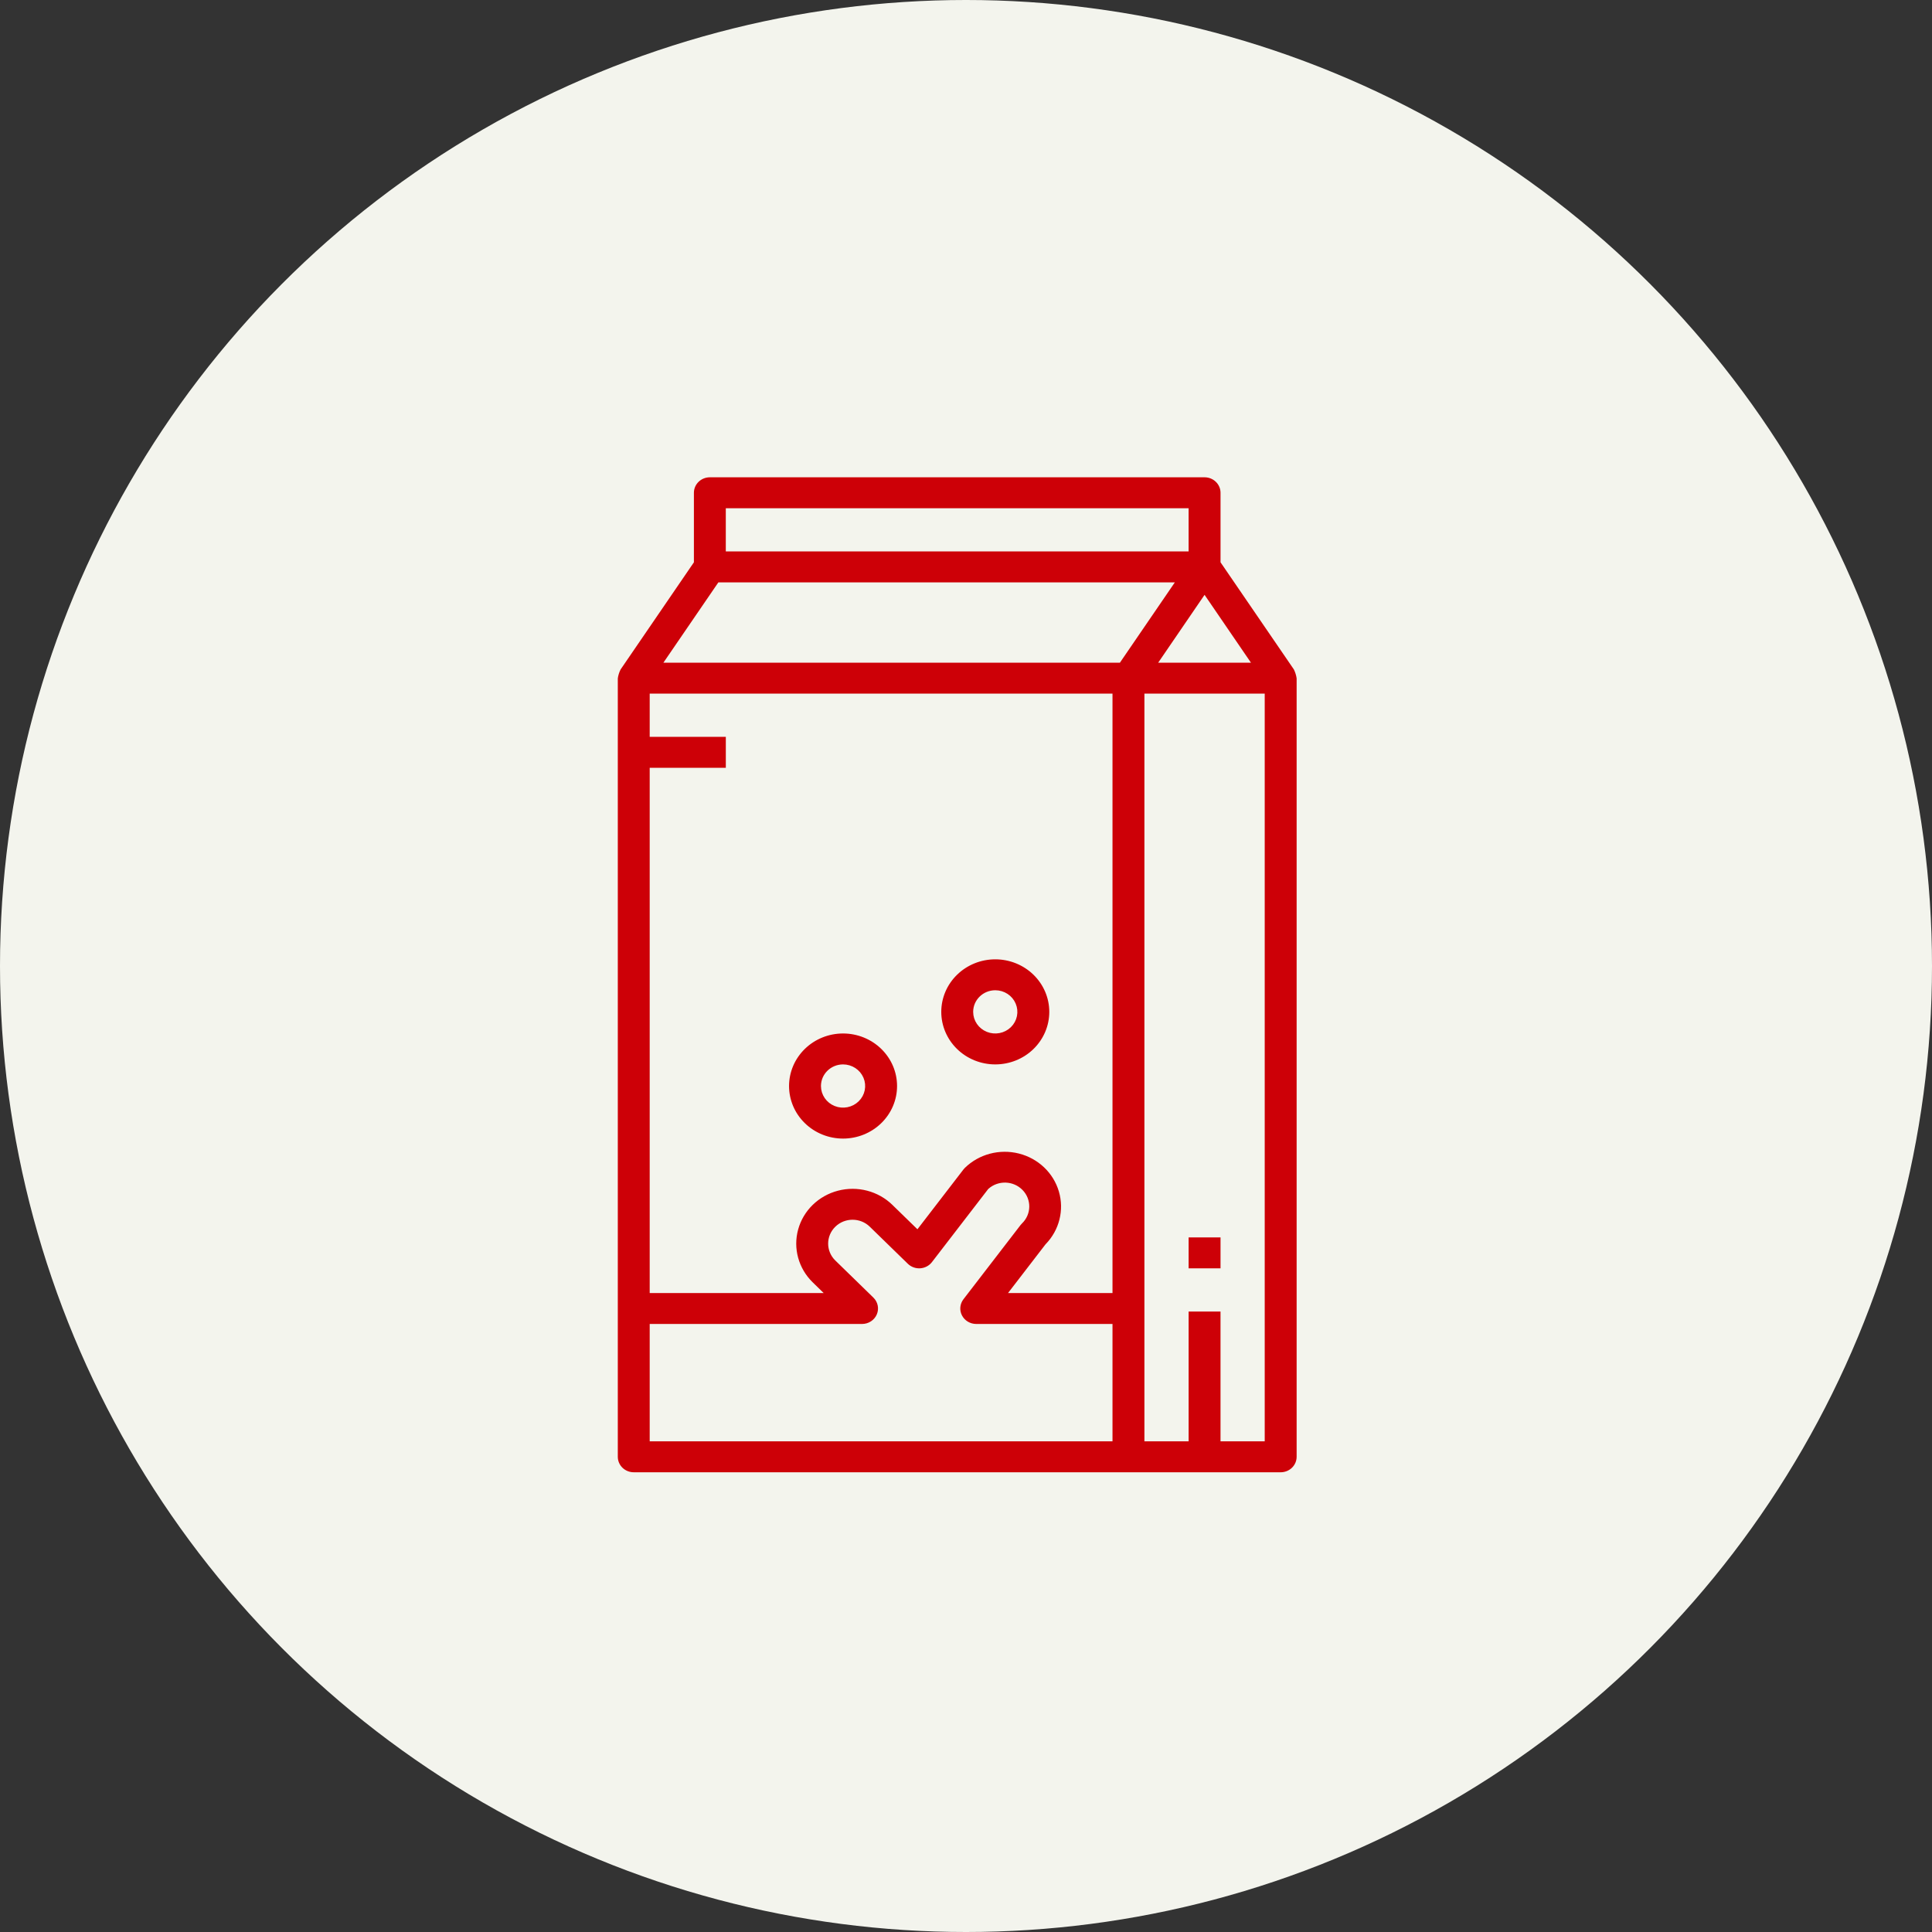
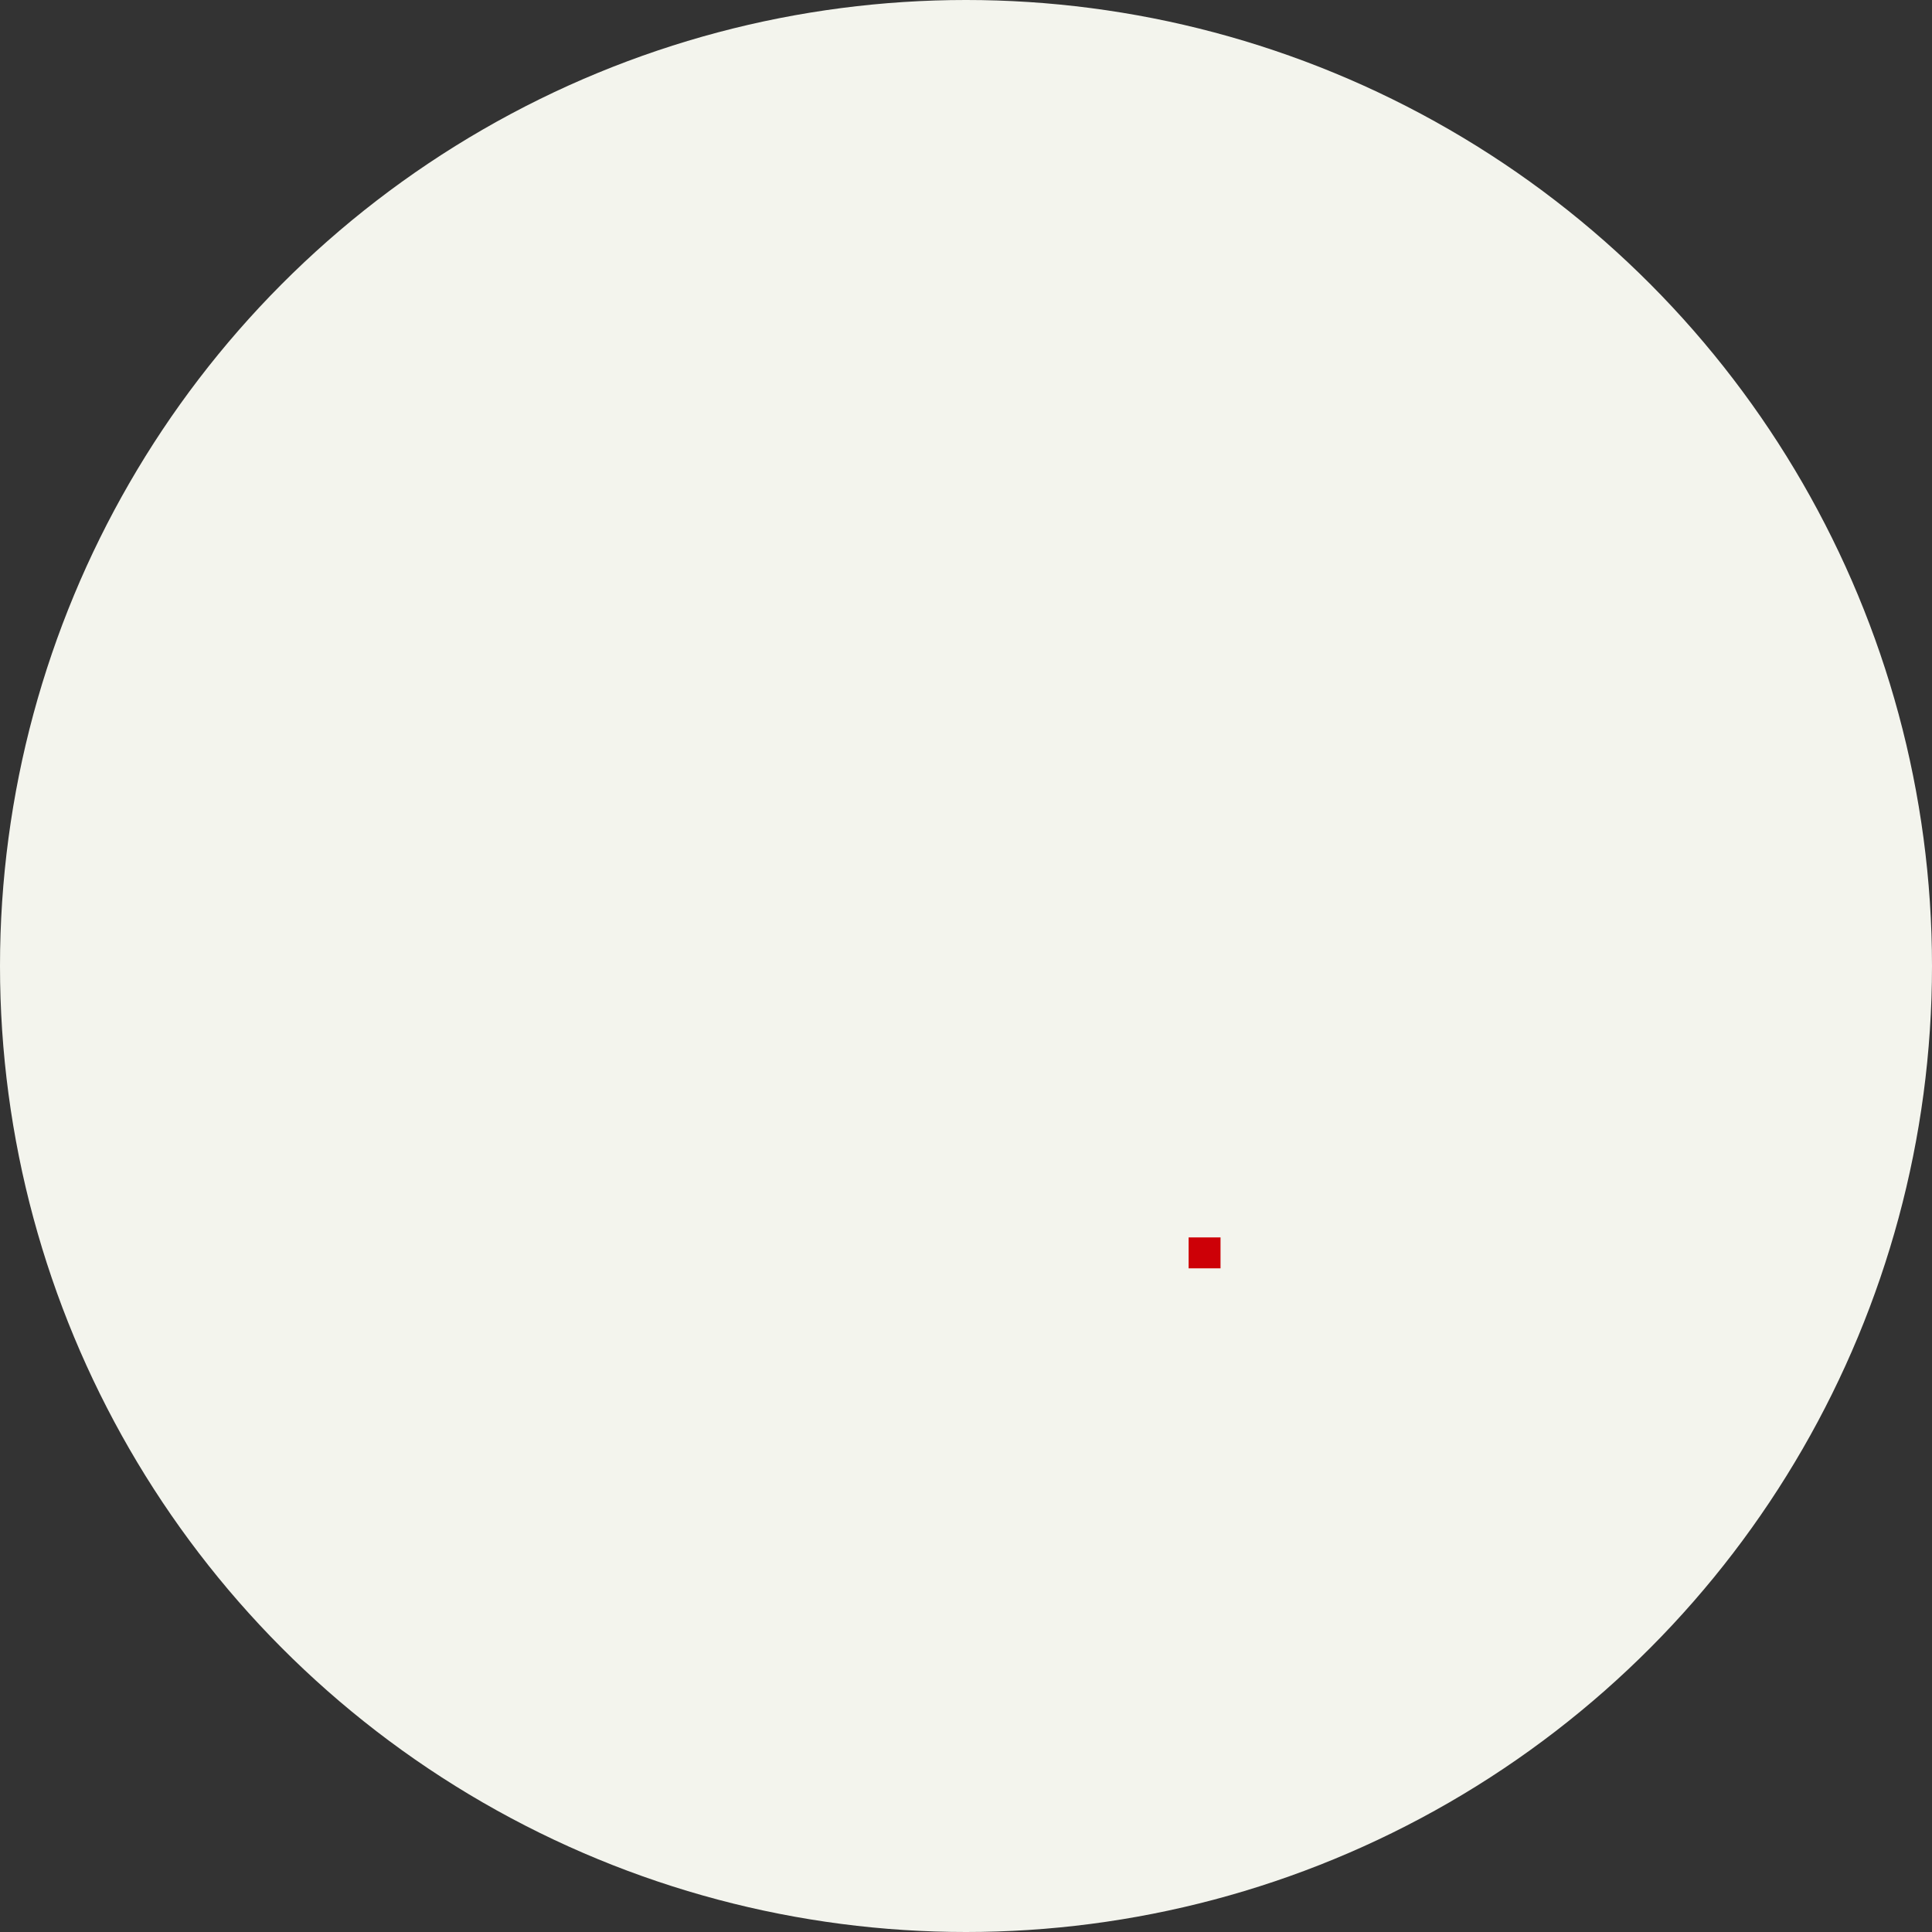
<svg xmlns="http://www.w3.org/2000/svg" width="110px" height="110px" viewBox="0 0 110 110" version="1.1">
  <rect x="0" y="0" width="110" height="110" fill="#333333" stroke="none" />
  <title>leche-nata-productos-fermentados</title>
  <g id="Page-1" stroke="none" stroke-width="1" fill="none" fill-rule="evenodd">
    <g id="leche-nata-productos-fermentados" fill-rule="nonzero">
      <circle id="Oval-Copy-3" fill="#F3F4ED" cx="55" cy="55" r="55" />
      <g id="Group" transform="translate(35, 27)" fill="#CD0007" stroke="#F3F4ED" stroke-width="0.35">
-         <path d="M38.818,11.025 L34.667,4.961 L34.667,1.056 C34.667,0.776 34.553,0.507 34.349,0.309 C34.146,0.111 33.871,0 33.583,0 L5.417,0 C4.818,0 4.333,0.473 4.333,1.056 L4.333,4.961 L0.182,11.029 C0.089,11.212 0.028,11.408 0,11.611 L0,55.944 C0,56.224 0.114,56.493 0.317,56.691 C0.52,56.889 0.796,57 1.083,57 L37.917,57 C38.204,57 38.48,56.889 38.683,56.691 C38.886,56.493 39,56.224 39,55.944 L39,11.611 C38.973,11.408 38.911,11.21 38.818,11.025 L38.818,11.025 Z M35.893,10.556 L31.274,10.556 L33.583,7.178 L35.893,10.556 Z M6.499,2.111 L32.499,2.111 L32.499,4.222 L6.499,4.222 L6.499,2.111 Z M28.166,54.889 L2.166,54.889 L2.166,48.556 L14.083,48.556 C14.521,48.556 14.916,48.298 15.083,47.904 C15.251,47.509 15.158,47.056 14.849,46.754 L12.682,44.643 C12.208,44.18 12.208,43.431 12.682,42.969 C13.157,42.506 13.926,42.506 14.4,42.969 L16.567,45.08 C16.789,45.296 17.096,45.408 17.41,45.386 C17.723,45.364 18.011,45.211 18.199,44.967 L21.394,40.816 C21.883,40.382 22.638,40.408 23.093,40.875 C23.549,41.342 23.537,42.079 23.067,42.531 C23.031,42.567 22.997,42.604 22.966,42.644 L19.716,46.867 C19.47,47.187 19.43,47.615 19.614,47.972 C19.797,48.33 20.173,48.556 20.583,48.556 L28.166,48.556 L28.166,54.889 Z M28.166,46.445 L22.749,46.445 L24.658,43.964 C25.482,43.118 25.786,41.91 25.456,40.789 C25.127,39.668 24.213,38.8 23.054,38.508 C21.895,38.215 20.664,38.541 19.817,39.365 C19.781,39.4 19.747,39.438 19.716,39.478 L17.216,42.727 L15.932,41.477 L15.932,41.476 C15.078,40.644 13.833,40.319 12.666,40.624 C11.499,40.928 10.588,41.816 10.275,42.953 C9.962,44.09 10.296,45.303 11.15,46.136 L11.467,46.445 L2.166,46.445 L2.166,16.889 L6.5,16.889 L6.5,14.778 L2.166,14.778 L2.166,12.667 L28.166,12.667 L28.166,46.445 Z M28.67,10.556 L3.103,10.556 L5.993,6.333 L31.559,6.333 L28.67,10.556 Z M36.833,54.889 L34.666,54.889 L34.666,47.5 L32.5,47.5 L32.5,54.889 L30.333,54.889 L30.333,12.667 L36.833,12.667 L36.833,54.889 Z" id="Shape" />
-         <path d="M13,38.001 C13.862,38.001 14.689,37.667 15.298,37.073 C15.908,36.479 16.25,35.674 16.25,34.834 C16.25,33.994 15.908,33.188 15.298,32.595 C14.689,32.001 13.862,31.667 13,31.667 C12.138,31.667 11.311,32.001 10.702,32.595 C10.093,33.189 9.75,33.994 9.75,34.834 C9.75,35.674 10.093,36.48 10.702,37.073 C11.311,37.667 12.138,38.001 13,38.001 Z M13,33.778 C13.438,33.778 13.833,34.036 14.001,34.43 C14.169,34.824 14.076,35.278 13.766,35.58 C13.456,35.882 12.99,35.972 12.586,35.809 C12.181,35.646 11.917,35.261 11.917,34.834 C11.917,34.251 12.402,33.778 13,33.778 Z" id="Shape" />
-         <path d="M21.667,33.778 C22.529,33.778 23.356,33.445 23.965,32.851 C24.574,32.257 24.917,31.451 24.917,30.612 C24.917,29.772 24.574,28.966 23.965,28.373 C23.356,27.779 22.528,27.445 21.667,27.445 C20.805,27.445 19.978,27.779 19.369,28.373 C18.759,28.966 18.417,29.772 18.417,30.612 C18.417,31.451 18.759,32.257 19.369,32.851 C19.978,33.445 20.805,33.778 21.667,33.778 Z M21.667,29.556 C22.105,29.556 22.5,29.813 22.667,30.208 C22.835,30.602 22.743,31.056 22.433,31.358 C22.123,31.66 21.657,31.75 21.252,31.587 C20.847,31.424 20.583,31.039 20.583,30.612 C20.583,30.029 21.069,29.556 21.667,29.556 Z" id="Shape" />
        <polygon id="Path" points="32.5 43.278 34.667 43.278 34.667 45.389 32.5 45.389" />
      </g>
    </g>
  </g>
</svg>